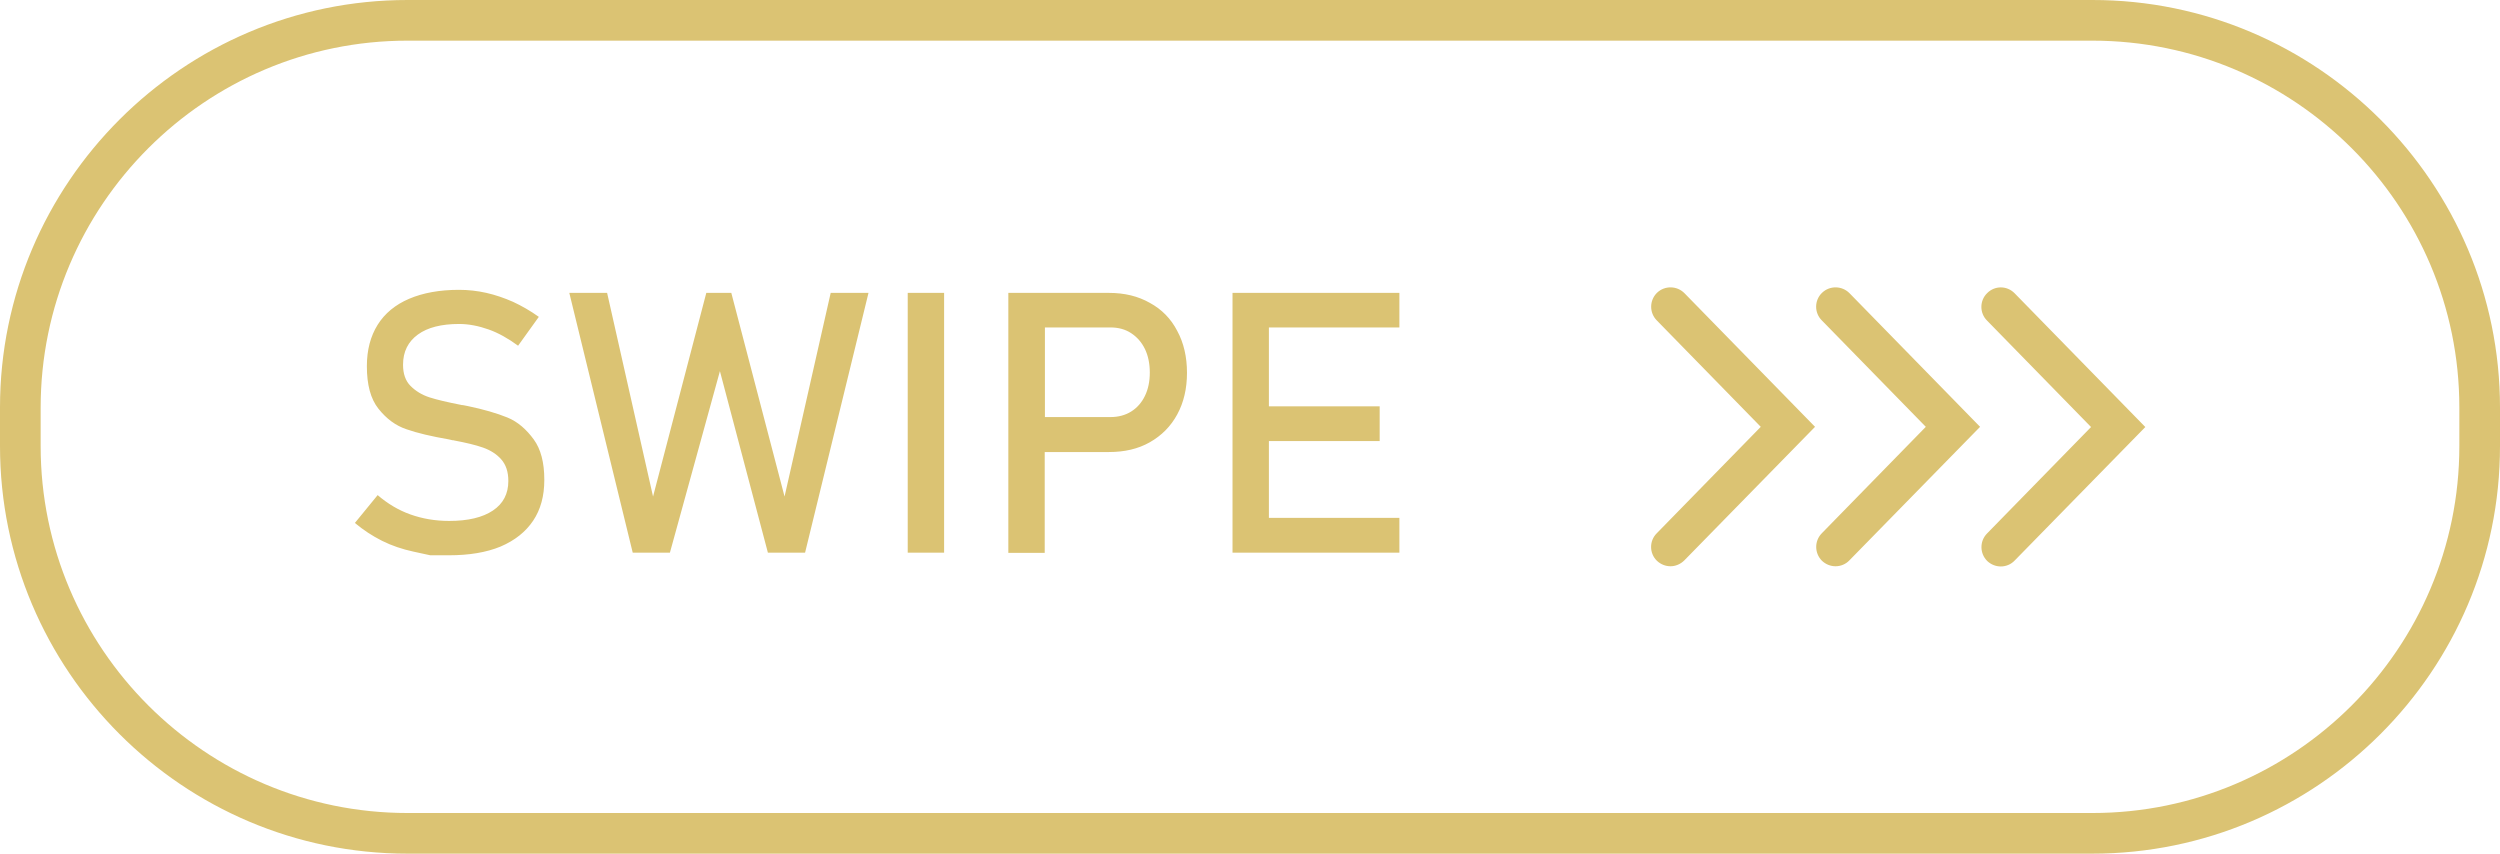
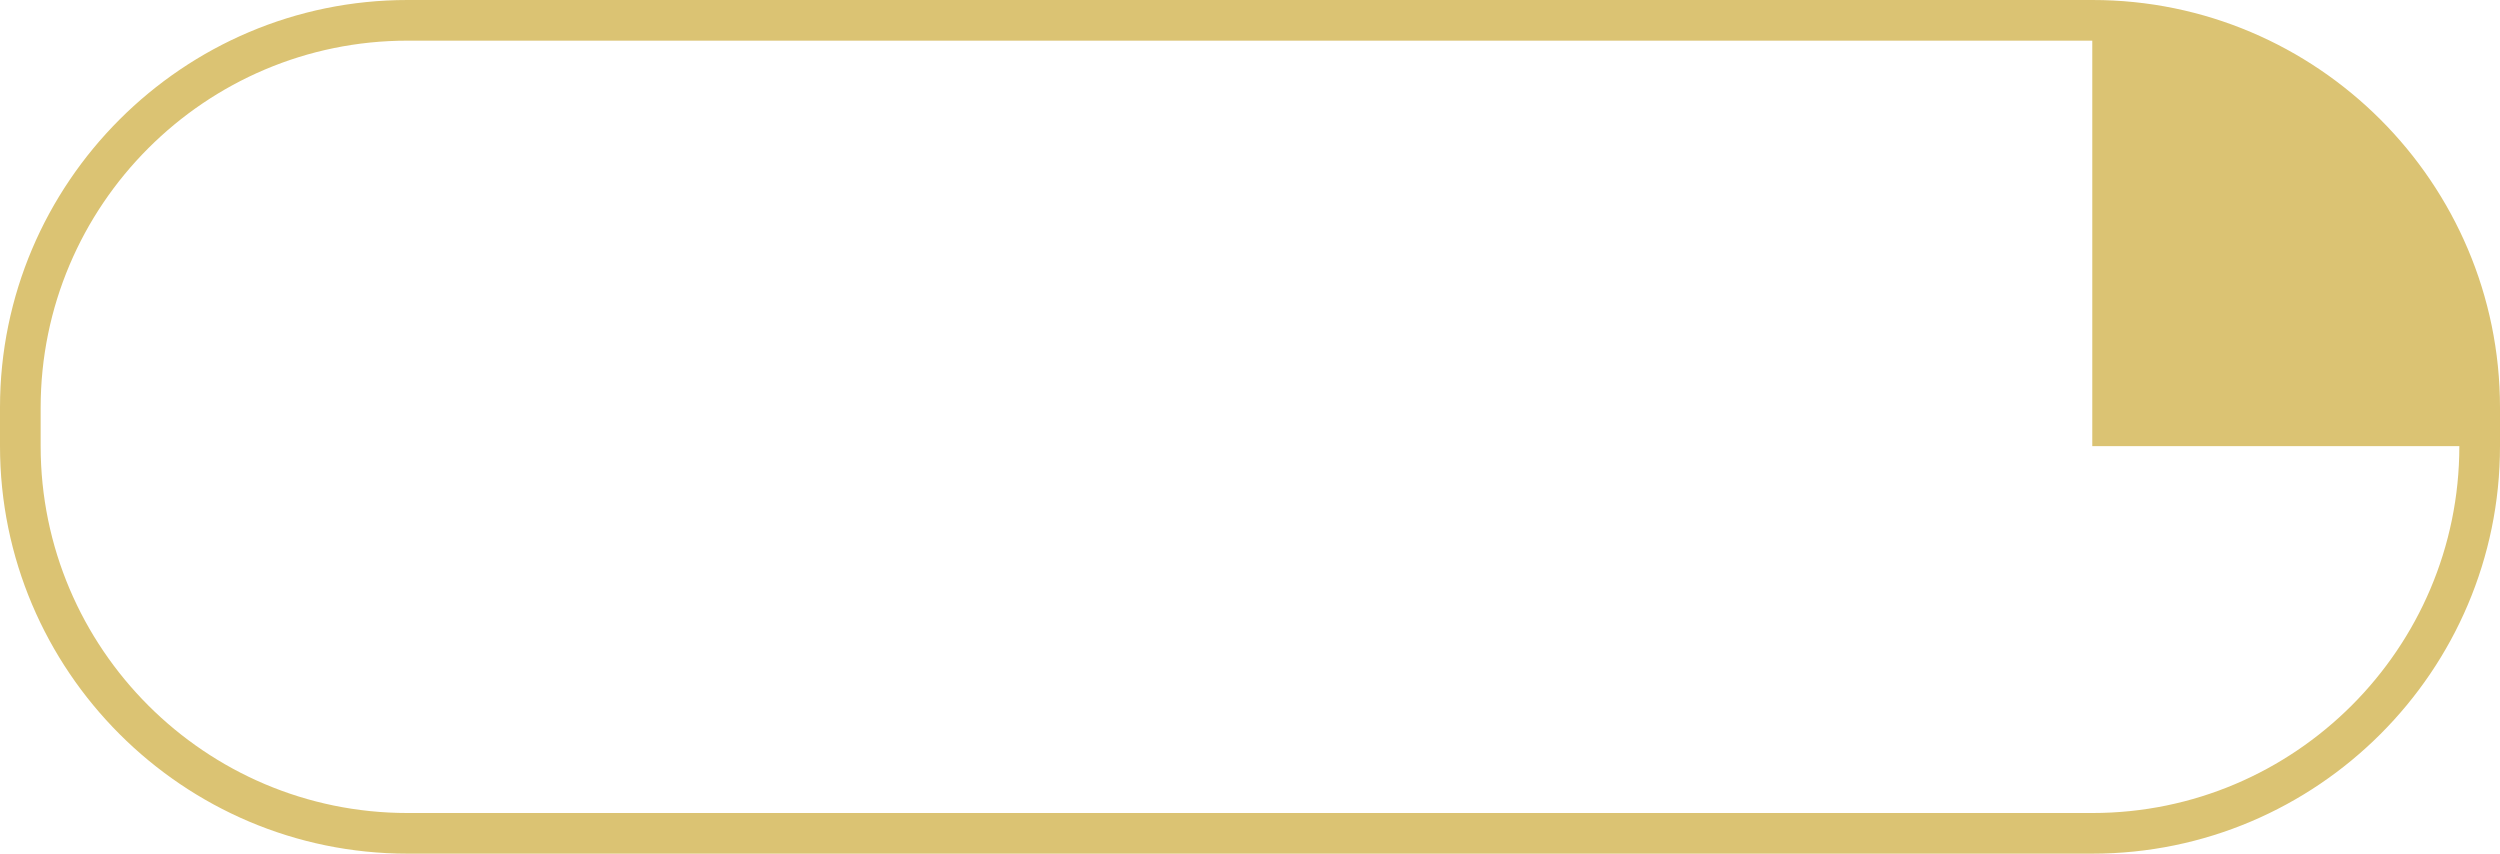
<svg xmlns="http://www.w3.org/2000/svg" fill="#000000" height="42" preserveAspectRatio="xMidYMid meet" version="1" viewBox="0.0 0.0 123.0 42.0" width="123" zoomAndPan="magnify">
  <g id="change1_1">
-     <path d="M102.95,0H20.05C9,0,0,9,0,20.05v1.89C0,33,9,42,20.05,42h82.89C114,42,123,33,123,21.95v-1.89 C123,9,114,0,102.95,0z M121,21.95C121,31.9,112.9,40,102.95,40H20.05C10.1,40,2,31.9,2,21.95v-1.89C2,10.1,10.1,2,20.05,2h82.89 C112.9,2,121,10.1,121,20.05V21.95z" fill="#dbc373" />
+     <path d="M102.95,0H20.05C9,0,0,9,0,20.05v1.89C0,33,9,42,20.05,42h82.89C114,42,123,33,123,21.95v-1.89 C123,9,114,0,102.95,0z M121,21.95C121,31.9,112.9,40,102.95,40H20.05C10.1,40,2,31.9,2,21.95v-1.89C2,10.1,10.1,2,20.05,2h82.89 V21.95z" fill="#dbc373" />
  </g>
  <g id="change1_2">
-     <path d="M26.26,21.62c0.35,0.48,0.52,1.14,0.52,1.98v0.02c0,0.78-0.18,1.45-0.55,2c-0.37,0.55-0.9,0.97-1.6,1.27 c-0.7,0.29-1.55,0.43-2.54,0.43c-0.62,0-0.92,0-0.92,0s-0.28-0.06-0.83-0.18s-1.06-0.29-1.54-0.53s-0.92-0.53-1.34-0.88l1.12-1.37 c0.49,0.42,1.02,0.74,1.61,0.95s1.22,0.32,1.91,0.32c0.93,0,1.64-0.17,2.15-0.51c0.51-0.34,0.76-0.83,0.76-1.45v-0.01 c0-0.45-0.12-0.8-0.35-1.06s-0.53-0.45-0.9-0.58s-0.84-0.24-1.42-0.35c-0.02-0.01-0.04-0.01-0.06-0.01s-0.04,0-0.06-0.01l-0.13-0.03 c-0.86-0.15-1.55-0.31-2.09-0.5c-0.54-0.18-0.99-0.52-1.38-1.01s-0.57-1.19-0.57-2.09v-0.01c0-0.79,0.18-1.47,0.53-2.03 c0.35-0.56,0.87-0.99,1.55-1.28s1.5-0.44,2.45-0.44c0.46,0,0.91,0.05,1.35,0.15s0.88,0.25,1.31,0.44c0.43,0.2,0.85,0.44,1.27,0.74 l-1.02,1.42c-0.49-0.36-0.97-0.63-1.45-0.8s-0.97-0.27-1.45-0.27c-0.87,0-1.55,0.17-2.03,0.52c-0.48,0.35-0.73,0.84-0.73,1.48v0.01 c0,0.44,0.12,0.79,0.37,1.04s0.56,0.44,0.93,0.56s0.89,0.24,1.55,0.37c0.02,0.01,0.05,0.01,0.07,0.01s0.04,0.01,0.07,0.01 c0.03,0.01,0.06,0.01,0.1,0.02s0.07,0.01,0.1,0.02c0.77,0.16,1.42,0.35,1.94,0.56S25.91,21.14,26.26,21.62z M38.6,24.43l-2.62-10.02 h-1.23l-2.62,10.02l-2.26-10.02h-1.86l3.12,12.78h1.83l2.46-8.93l2.36,8.93h1.83l3.12-12.78h-1.86L38.6,24.43z M44.66,27.19h1.79 V14.41h-1.79V27.19z M57.92,16.28c0.32,0.59,0.48,1.28,0.48,2.06s-0.16,1.46-0.48,2.05c-0.32,0.59-0.77,1.04-1.35,1.37 s-1.25,0.48-2.01,0.48h-3.16v4.96h-1.79V14.41h0.92h0.87h3.16c0.76,0,1.43,0.16,2.01,0.49C57.16,15.22,57.61,15.68,57.92,16.28z M56.57,18.33c0-0.44-0.08-0.83-0.24-1.16s-0.39-0.59-0.68-0.78c-0.29-0.19-0.63-0.28-1.02-0.28h-3.22v4.41h3.22 c0.39,0,0.73-0.09,1.02-0.27s0.52-0.44,0.68-0.77S56.57,18.77,56.57,18.33z M68.85,16.12v-1.71h-6.42h-0.92h-0.87v12.78h0.87h0.92 h6.42v-1.71h-6.42V21.7h5.45v-1.71h-5.45v-3.88H68.85z M82.88,14.43L89.3,21l-6.43,6.57c-0.19,0.19-0.44,0.29-0.68,0.29 c-0.24,0-0.48-0.09-0.67-0.27c-0.38-0.37-0.38-0.98-0.01-1.35L86.63,21l-5.12-5.24c-0.37-0.38-0.36-0.98,0.01-1.35 C81.9,14.04,82.51,14.05,82.88,14.43z M89.64,14.41c-0.38,0.37-0.38,0.98-0.01,1.35L94.75,21l-5.12,5.24 c-0.37,0.38-0.36,0.98,0.01,1.35c0.19,0.18,0.43,0.27,0.67,0.27c0.25,0,0.5-0.1,0.68-0.29L97.42,21L91,14.43 C90.63,14.05,90.02,14.04,89.64,14.41z M99.12,14.43c-0.37-0.38-0.97-0.39-1.35-0.01c-0.38,0.37-0.38,0.98-0.01,1.35l5.12,5.24 l-5.12,5.24c-0.37,0.38-0.36,0.98,0.01,1.35c0.19,0.18,0.43,0.27,0.67,0.27c0.25,0,0.5-0.1,0.68-0.29l6.43-6.57L99.12,14.43z" fill="#dbc373" />
-   </g>
+     </g>
</svg>